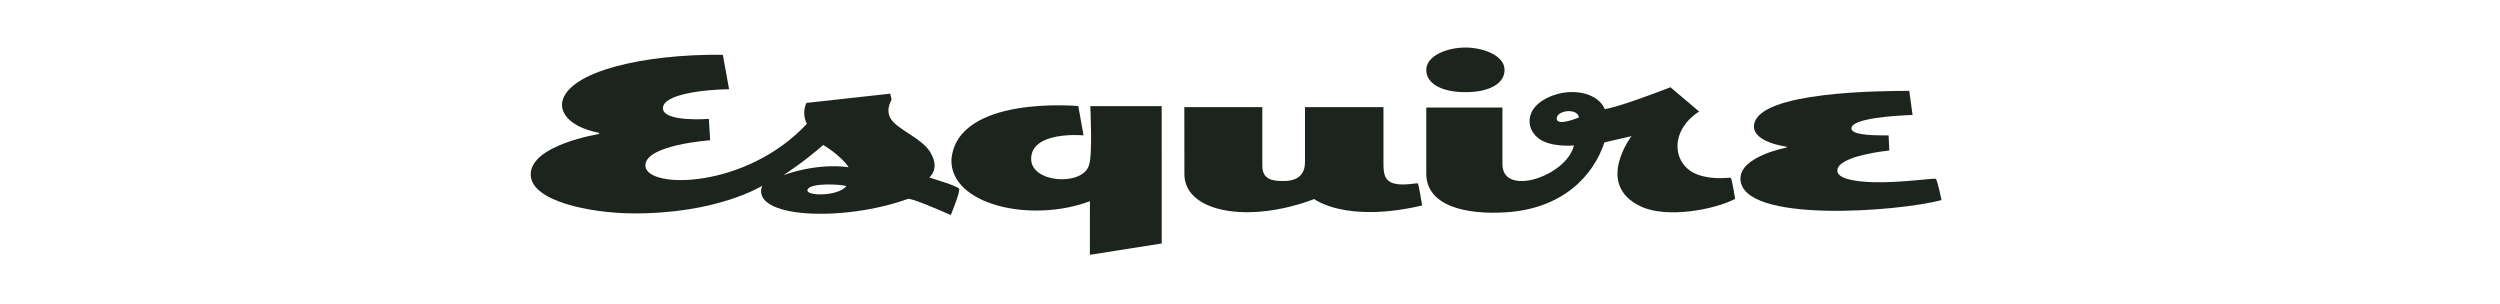
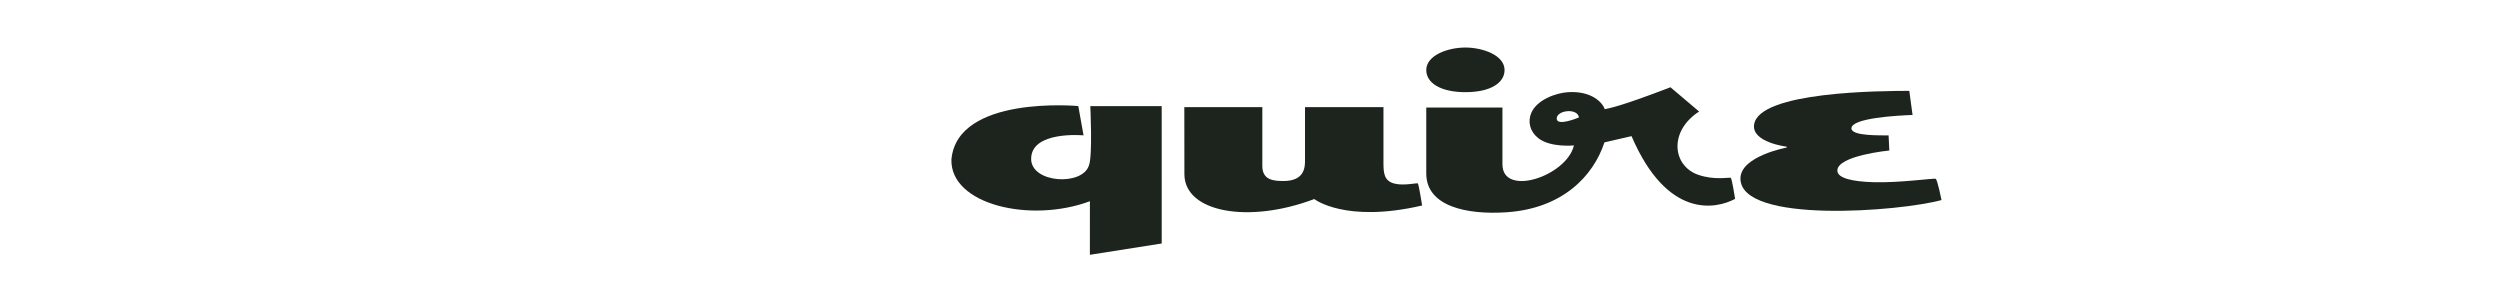
<svg xmlns="http://www.w3.org/2000/svg" width="263" height="32" viewBox="0 0 263 32" fill="none">
  <path d="M193.29 17.947C193.29 16.362 198.757 15.832 198.757 15.832L198.68 14.246C197.882 14.225 194.77 14.339 194.77 13.506C194.77 12.419 199.532 12.154 201.201 12.095L200.858 9.559C197.982 9.567 185.061 9.601 184.532 13.098C184.246 14.986 187.967 15.432 187.967 15.432L187.965 15.521C187.965 15.521 183.094 16.422 183.094 18.78C183.094 23.591 199.897 22.244 204.247 21.046C204.247 21.046 203.826 18.91 203.634 18.811C203.46 18.721 199.933 19.242 197.134 19.168C194.857 19.106 193.29 18.743 193.29 17.947Z" fill="#1D241E" />
  <path d="M158.28 7.366C158.28 8.731 156.783 9.696 154.163 9.696C151.589 9.696 150.043 8.751 150.043 7.366C150.043 5.819 152.309 5 154.161 5C155.96 5 158.28 5.799 158.28 7.366Z" fill="#1D241E" />
-   <path d="M182.075 18.707C181.867 18.637 180.351 18.978 178.656 18.39C175.942 17.45 175.525 13.811 178.747 11.732L175.732 9.179C170.413 11.228 169.319 11.374 168.821 11.488C168.574 10.765 167.42 9.55 164.971 9.696C163.639 9.776 161.66 10.523 161.088 11.885C160.702 12.802 160.936 13.832 161.83 14.536C163.119 15.551 165.58 15.298 165.58 15.298C164.806 18.544 158.057 20.765 158.057 17.285V11.316H150.043V18.249C150.043 21.712 154.294 22.608 158.467 22.333C164.307 21.948 167.591 18.596 168.788 14.979L171.637 14.321C171.637 14.321 167.738 19.403 172.603 21.713C175.379 23.032 180.483 22.016 182.534 20.923C182.534 20.923 182.194 18.746 182.075 18.707ZM163.767 12.44C163.819 11.574 165.973 11.351 166.104 12.354C166.104 12.354 163.71 13.375 163.767 12.44Z" fill="#1D241E" />
+   <path d="M182.075 18.707C181.867 18.637 180.351 18.978 178.656 18.39C175.942 17.45 175.525 13.811 178.747 11.732L175.732 9.179C170.413 11.228 169.319 11.374 168.821 11.488C168.574 10.765 167.42 9.55 164.971 9.696C163.639 9.776 161.66 10.523 161.088 11.885C160.702 12.802 160.936 13.832 161.83 14.536C163.119 15.551 165.58 15.298 165.58 15.298C164.806 18.544 158.057 20.765 158.057 17.285V11.316H150.043V18.249C150.043 21.712 154.294 22.608 158.467 22.333C164.307 21.948 167.591 18.596 168.788 14.979L171.637 14.321C175.379 23.032 180.483 22.016 182.534 20.923C182.534 20.923 182.194 18.746 182.075 18.707ZM163.767 12.44C163.819 11.574 165.973 11.351 166.104 12.354C166.104 12.354 163.71 13.375 163.767 12.44Z" fill="#1D241E" />
  <path d="M149.159 19.296C149.086 19.219 147.71 19.562 146.713 19.318C145.612 19.049 145.54 18.225 145.54 17.13L145.541 11.268C145.541 11.268 137.288 11.27 137.287 11.27V16.802C137.287 17.454 137.342 19.042 135.027 19.042C133.986 19.042 132.797 18.954 132.797 17.454V11.268H124.591L124.598 18.316C124.598 22.334 131.337 23.563 138.262 20.939C138.262 20.939 141.503 23.502 149.608 21.618C149.608 21.618 149.254 19.396 149.159 19.296Z" fill="#1D241E" />
  <path d="M122.213 25.614L122.21 11.162L114.7 11.164C114.7 11.164 114.954 16.377 114.559 17.39C113.888 19.593 108.476 19.28 108.477 16.712C108.479 13.727 113.989 14.24 113.989 14.24L113.437 11.157C113.437 11.157 100.699 9.972 100.089 16.781C99.952 21.526 108.406 23.505 114.658 21.169L114.655 26.805L122.213 25.614Z" fill="#1D241E" />
-   <path d="M97.764 18.681C98.52 17.913 98.474 16.98 97.833 15.963C96.887 14.462 94.273 13.583 93.649 12.392C93.374 11.868 93.385 11.247 93.793 10.481L93.652 9.853L84.832 10.827C84.31 12.003 84.843 12.921 84.881 13.028C78.51 19.851 68.179 19.912 67.904 17.508C67.646 15.253 74.71 14.755 74.71 14.755L74.571 12.507C74.571 12.507 69.813 12.881 69.742 11.416C69.668 9.906 74.119 9.418 76.7 9.388L76.041 5.763C67.685 5.672 59.875 7.513 59.157 10.669C58.942 11.616 59.574 13.282 63.021 13.977V14.098C63.021 14.098 55.781 15.241 55.83 18.382C55.873 21.177 62.119 22.418 66.529 22.449C75.465 22.512 80.175 19.55 80.175 19.55C78.927 22.966 88.711 23.379 95.503 20.927C95.826 20.81 98.437 21.922 100.022 22.622C100.022 22.622 101.036 20.194 100.9 19.863C100.777 19.562 97.764 18.681 97.764 18.681ZM89.035 19.589C88.155 20.673 84.712 20.662 84.953 19.953C85.213 19.19 88.629 19.381 89.035 19.589ZM82.408 18.429C82.408 18.429 84.478 17.118 86.606 15.252C86.606 15.252 88.439 16.323 89.277 17.596C89.277 17.596 86.355 17.041 82.408 18.429Z" fill="#1D241E" />
</svg>